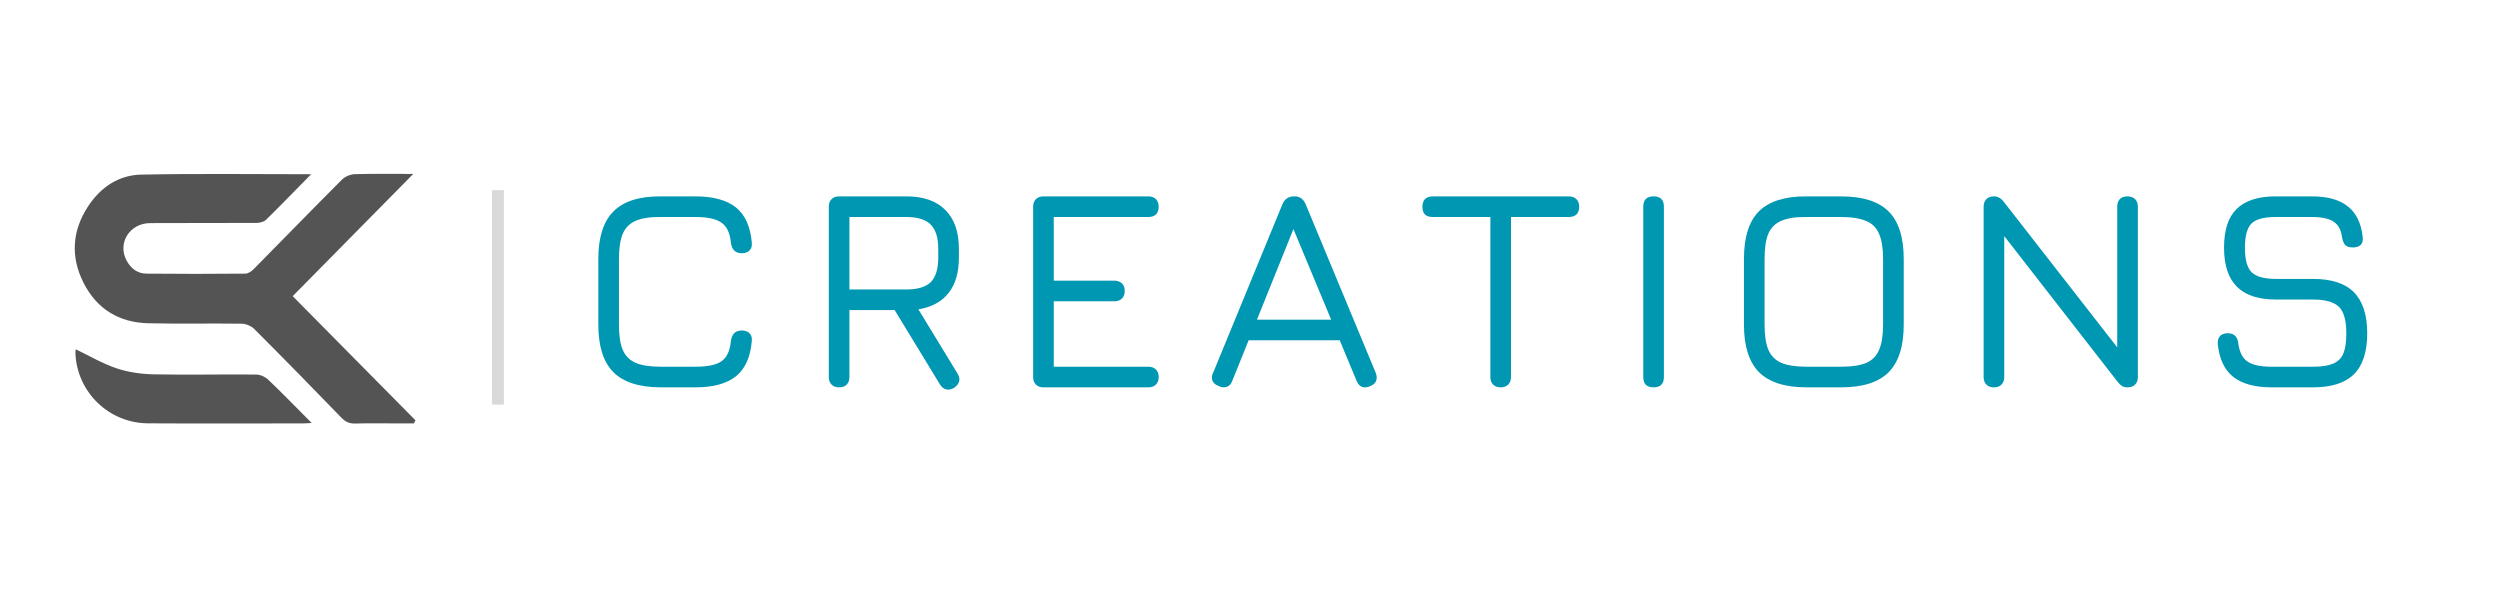
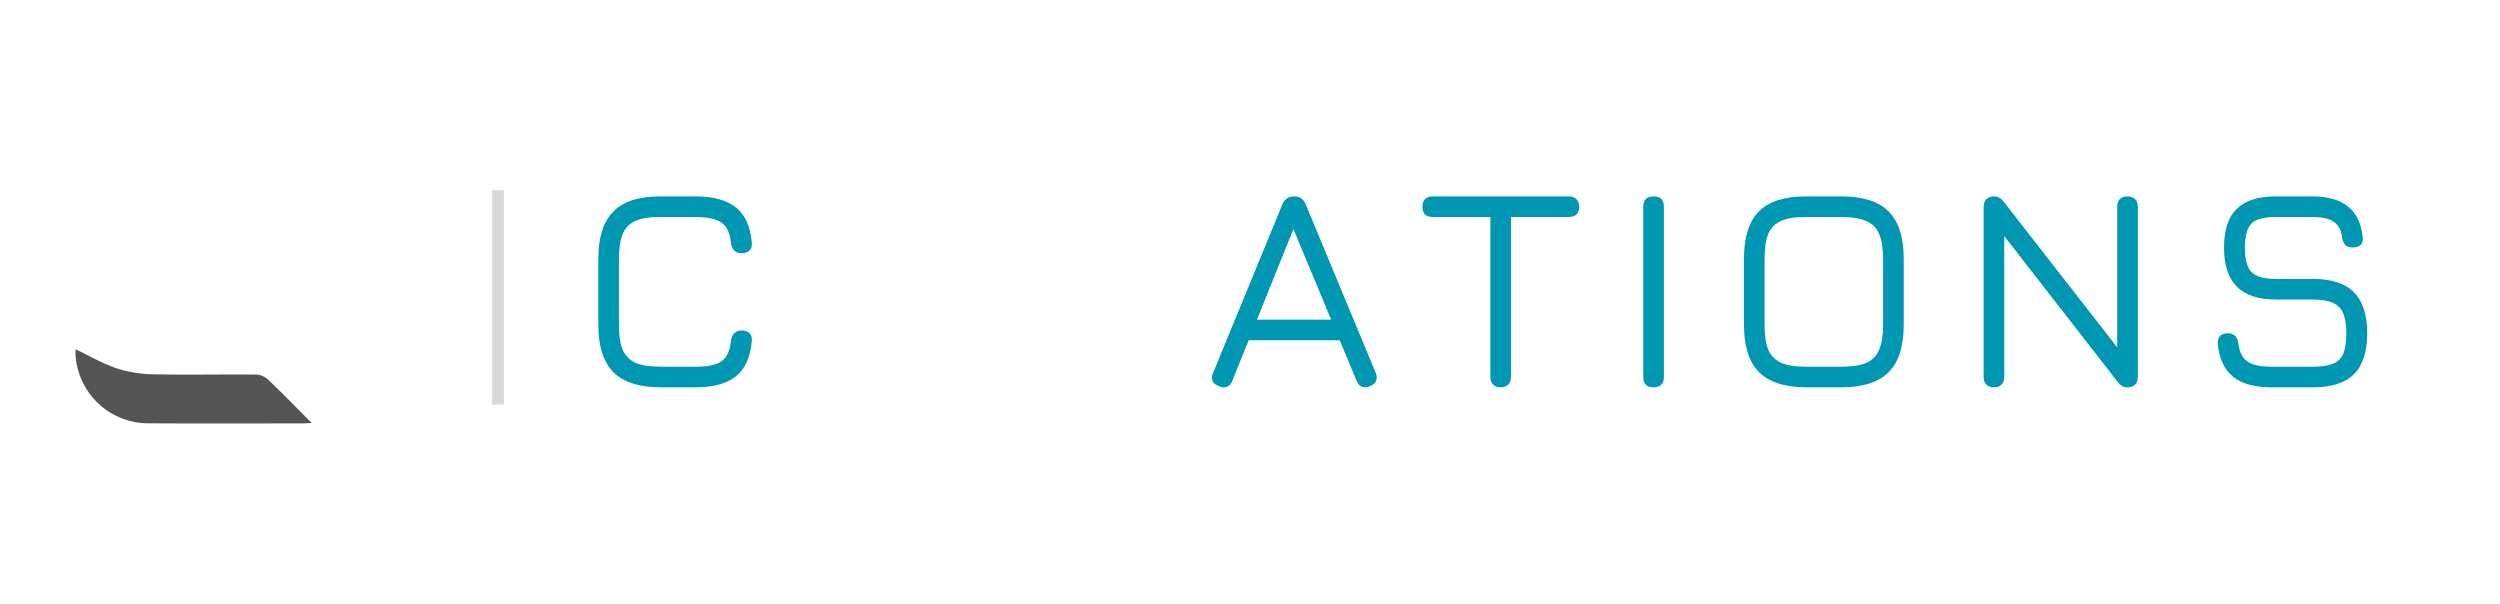
<svg xmlns="http://www.w3.org/2000/svg" width="207" zoomAndPan="magnify" viewBox="0 0 155.25 37.5" height="50" preserveAspectRatio="xMidYMid meet" version="1.0">
  <defs>
    <g />
    <clipPath id="c608c7d084">
-       <path d="M 4.352 10.773 L 25.816 10.773 L 25.816 26.316 L 4.352 26.316 Z M 4.352 10.773 " clip-rule="nonzero" />
-     </clipPath>
+       </clipPath>
    <clipPath id="c1ae6d2b5c">
      <path d="M 4.352 21 L 20 21 L 20 26.316 L 4.352 26.316 Z M 4.352 21 " clip-rule="nonzero" />
    </clipPath>
  </defs>
  <g clip-path="url(#c608c7d084)">
    <path fill="#545454" d="M 19.32 10.82 C 18.34 11.816 17.445 12.746 16.523 13.648 C 16.387 13.781 16.129 13.84 15.926 13.844 C 13.723 13.855 11.516 13.84 9.312 13.855 C 8.047 13.867 7.281 15.102 7.859 16.176 C 8.121 16.668 8.535 16.988 9.086 16.992 C 11.137 17.012 13.188 17.012 15.238 16.992 C 15.41 16.992 15.617 16.852 15.75 16.715 C 17.582 14.863 19.398 12.992 21.238 11.152 C 21.43 10.961 21.758 10.824 22.027 10.816 C 23.238 10.781 24.453 10.801 25.664 10.801 C 23.16 13.34 20.668 15.867 18.176 18.391 C 20.793 21.039 23.297 23.57 25.801 26.102 C 25.77 26.168 25.734 26.23 25.703 26.293 C 25.355 26.293 25.012 26.293 24.668 26.293 C 23.797 26.293 22.926 26.277 22.055 26.301 C 21.695 26.312 21.449 26.195 21.203 25.941 C 19.414 24.094 17.617 22.258 15.797 20.438 C 15.605 20.246 15.273 20.105 15.008 20.102 C 13.074 20.074 11.145 20.121 9.215 20.074 C 7.418 20.035 6.02 19.211 5.188 17.562 C 4.367 15.938 4.48 14.32 5.473 12.809 C 6.25 11.625 7.375 10.871 8.762 10.844 C 12.242 10.773 15.73 10.82 19.32 10.82 Z M 19.32 10.82 " fill-opacity="1" fill-rule="nonzero" />
  </g>
  <g clip-path="url(#c1ae6d2b5c)">
    <path fill="#545454" d="M 4.699 21.688 C 5.547 22.094 6.359 22.578 7.234 22.871 C 7.965 23.117 8.77 23.23 9.543 23.246 C 11.66 23.289 13.781 23.238 15.898 23.258 C 16.152 23.258 16.465 23.395 16.652 23.574 C 17.543 24.422 18.402 25.312 19.355 26.266 C 19.086 26.281 18.953 26.293 18.824 26.293 C 15.613 26.293 12.398 26.309 9.188 26.289 C 6.77 26.273 4.801 24.371 4.684 21.969 C 4.68 21.855 4.695 21.738 4.699 21.688 Z M 4.699 21.688 " fill-opacity="1" fill-rule="nonzero" />
  </g>
  <g fill="#0097b2" fill-opacity="1">
    <g transform="translate(35.734, 24.054)">
      <g>
        <path d="M 5.312 0 C 3.977 0 2.992 -0.312 2.359 -0.938 C 1.734 -1.57 1.422 -2.555 1.422 -3.891 L 1.422 -7.969 C 1.422 -9.312 1.734 -10.297 2.359 -10.922 C 2.984 -11.555 3.961 -11.867 5.297 -11.859 L 7.453 -11.859 C 8.555 -11.859 9.395 -11.629 9.969 -11.172 C 10.539 -10.711 10.867 -9.984 10.953 -8.984 C 10.973 -8.773 10.926 -8.613 10.812 -8.5 C 10.695 -8.383 10.535 -8.328 10.328 -8.328 C 9.941 -8.328 9.719 -8.539 9.656 -8.969 C 9.602 -9.57 9.41 -9.988 9.078 -10.219 C 8.754 -10.457 8.211 -10.578 7.453 -10.578 L 5.297 -10.578 C 4.641 -10.586 4.125 -10.508 3.75 -10.344 C 3.375 -10.188 3.102 -9.914 2.938 -9.531 C 2.781 -9.156 2.703 -8.633 2.703 -7.969 L 2.703 -3.891 C 2.703 -3.223 2.781 -2.703 2.938 -2.328 C 3.102 -1.953 3.375 -1.68 3.75 -1.516 C 4.125 -1.359 4.645 -1.281 5.312 -1.281 L 7.453 -1.281 C 8.211 -1.281 8.754 -1.395 9.078 -1.625 C 9.41 -1.863 9.602 -2.285 9.656 -2.891 C 9.719 -3.316 9.941 -3.531 10.328 -3.531 C 10.535 -3.531 10.695 -3.473 10.812 -3.359 C 10.926 -3.242 10.973 -3.082 10.953 -2.875 C 10.867 -1.875 10.539 -1.145 9.969 -0.688 C 9.395 -0.227 8.555 0 7.453 0 Z M 5.312 0 " />
      </g>
    </g>
  </g>
  <g fill="#0097b2" fill-opacity="1">
    <g transform="translate(49.688, 24.054)">
      <g>
-         <path d="M 9.781 -0.844 C 9.852 -0.719 9.891 -0.602 9.891 -0.5 C 9.891 -0.301 9.781 -0.125 9.562 0.031 C 9.438 0.102 9.316 0.141 9.203 0.141 C 8.992 0.141 8.82 0.035 8.688 -0.172 L 5.891 -4.766 L 5.859 -4.797 L 3.062 -4.797 L 3.062 -0.641 C 3.062 -0.441 3.004 -0.285 2.891 -0.172 C 2.785 -0.055 2.629 0 2.422 0 C 2.223 0 2.066 -0.055 1.953 -0.172 C 1.836 -0.285 1.781 -0.441 1.781 -0.641 L 1.781 -11.219 C 1.781 -11.414 1.836 -11.57 1.953 -11.688 C 2.066 -11.801 2.223 -11.859 2.422 -11.859 L 6.594 -11.859 C 7.656 -11.859 8.461 -11.578 9.016 -11.016 C 9.578 -10.461 9.859 -9.656 9.859 -8.594 L 9.859 -8.062 C 9.859 -7.133 9.645 -6.398 9.219 -5.859 C 8.789 -5.316 8.164 -4.977 7.344 -4.844 Z M 3.062 -6.078 L 6.594 -6.078 C 7.289 -6.078 7.797 -6.227 8.109 -6.531 C 8.422 -6.844 8.578 -7.352 8.578 -8.062 L 8.578 -8.594 C 8.578 -9.289 8.422 -9.797 8.109 -10.109 C 7.797 -10.422 7.289 -10.578 6.594 -10.578 L 3.062 -10.578 Z M 3.062 -6.078 " />
-       </g>
+         </g>
    </g>
  </g>
  <g fill="#0097b2" fill-opacity="1">
    <g transform="translate(62.377, 24.054)">
      <g>
-         <path d="M 8.938 -1.281 C 9.133 -1.281 9.289 -1.223 9.406 -1.109 C 9.52 -0.992 9.578 -0.836 9.578 -0.641 C 9.578 -0.441 9.52 -0.285 9.406 -0.172 C 9.289 -0.055 9.133 0 8.938 0 L 2.422 0 C 2.223 0 2.066 -0.055 1.953 -0.172 C 1.836 -0.285 1.781 -0.441 1.781 -0.641 L 1.781 -11.219 C 1.781 -11.414 1.836 -11.57 1.953 -11.688 C 2.066 -11.801 2.223 -11.859 2.422 -11.859 L 8.938 -11.859 C 9.133 -11.859 9.289 -11.801 9.406 -11.688 C 9.52 -11.57 9.578 -11.414 9.578 -11.219 C 9.578 -11.008 9.52 -10.848 9.406 -10.734 C 9.289 -10.629 9.133 -10.578 8.938 -10.578 L 3.062 -10.578 L 3.062 -6.625 L 6.828 -6.625 C 7.023 -6.625 7.18 -6.566 7.297 -6.453 C 7.41 -6.348 7.469 -6.191 7.469 -5.984 C 7.469 -5.785 7.41 -5.629 7.297 -5.516 C 7.18 -5.398 7.023 -5.344 6.828 -5.344 L 3.062 -5.344 L 3.062 -1.281 Z M 8.938 -1.281 " />
-       </g>
+         </g>
    </g>
  </g>
  <g fill="#0097b2" fill-opacity="1">
    <g transform="translate(74.603, 24.054)">
      <g>
-         <path d="M 10.828 -0.906 C 10.867 -0.812 10.891 -0.711 10.891 -0.609 C 10.891 -0.359 10.754 -0.18 10.484 -0.078 C 10.379 -0.023 10.27 0 10.156 0 C 9.926 0 9.754 -0.133 9.641 -0.406 L 8.594 -2.922 L 2.938 -2.922 L 1.922 -0.406 C 1.816 -0.133 1.641 0 1.391 0 C 1.285 0 1.188 -0.023 1.094 -0.078 C 0.801 -0.18 0.656 -0.359 0.656 -0.609 C 0.656 -0.711 0.68 -0.812 0.734 -0.906 L 5.031 -11.359 C 5.164 -11.691 5.41 -11.859 5.766 -11.859 L 5.797 -11.859 C 6.117 -11.859 6.348 -11.691 6.484 -11.359 Z M 3.453 -4.203 L 8.062 -4.203 L 5.719 -9.828 Z M 3.453 -4.203 " />
+         <path d="M 10.828 -0.906 C 10.867 -0.812 10.891 -0.711 10.891 -0.609 C 10.891 -0.359 10.754 -0.18 10.484 -0.078 C 10.379 -0.023 10.27 0 10.156 0 C 9.926 0 9.754 -0.133 9.641 -0.406 L 8.594 -2.922 L 2.938 -2.922 L 1.922 -0.406 C 1.816 -0.133 1.641 0 1.391 0 C 1.285 0 1.188 -0.023 1.094 -0.078 C 0.801 -0.18 0.656 -0.359 0.656 -0.609 C 0.656 -0.711 0.68 -0.812 0.734 -0.906 L 5.031 -11.359 C 5.164 -11.691 5.41 -11.859 5.766 -11.859 C 6.117 -11.859 6.348 -11.691 6.484 -11.359 Z M 3.453 -4.203 L 8.062 -4.203 L 5.719 -9.828 Z M 3.453 -4.203 " />
      </g>
    </g>
  </g>
  <g fill="#0097b2" fill-opacity="1">
    <g transform="translate(87.88, 24.054)">
      <g>
        <path d="M 5.312 0 C 5.113 0 4.957 -0.055 4.844 -0.172 C 4.727 -0.285 4.672 -0.441 4.672 -0.641 L 4.672 -10.578 L 1.094 -10.578 C 0.883 -10.578 0.723 -10.629 0.609 -10.734 C 0.504 -10.848 0.453 -11.008 0.453 -11.219 C 0.453 -11.414 0.504 -11.57 0.609 -11.688 C 0.723 -11.801 0.883 -11.859 1.094 -11.859 L 9.531 -11.859 C 9.738 -11.859 9.898 -11.801 10.016 -11.688 C 10.129 -11.57 10.188 -11.414 10.188 -11.219 C 10.188 -11.008 10.129 -10.848 10.016 -10.734 C 9.898 -10.629 9.738 -10.578 9.531 -10.578 L 5.953 -10.578 L 5.953 -0.641 C 5.953 -0.441 5.895 -0.285 5.781 -0.172 C 5.664 -0.055 5.508 0 5.312 0 Z M 5.312 0 " />
      </g>
    </g>
  </g>
  <g fill="#0097b2" fill-opacity="1">
    <g transform="translate(100.266, 24.054)">
      <g>
        <path d="M 2.422 0 C 1.992 0 1.781 -0.211 1.781 -0.641 L 1.781 -11.219 C 1.781 -11.645 1.992 -11.859 2.422 -11.859 C 2.848 -11.859 3.062 -11.645 3.062 -11.219 L 3.062 -0.641 C 3.062 -0.211 2.848 0 2.422 0 Z M 2.422 0 " />
      </g>
    </g>
  </g>
  <g fill="#0097b2" fill-opacity="1">
    <g transform="translate(106.878, 24.054)">
      <g>
        <path d="M 5.312 0 C 3.977 0 2.992 -0.312 2.359 -0.938 C 1.734 -1.57 1.422 -2.555 1.422 -3.891 L 1.422 -7.984 C 1.422 -9.328 1.734 -10.312 2.359 -10.938 C 2.992 -11.562 3.977 -11.867 5.312 -11.859 L 7.453 -11.859 C 8.797 -11.859 9.781 -11.547 10.406 -10.922 C 11.031 -10.297 11.344 -9.312 11.344 -7.969 L 11.344 -3.891 C 11.344 -2.555 11.031 -1.57 10.406 -0.938 C 9.781 -0.312 8.797 0 7.453 0 Z M 7.453 -1.281 C 8.117 -1.281 8.641 -1.359 9.016 -1.516 C 9.391 -1.68 9.656 -1.953 9.812 -2.328 C 9.977 -2.703 10.062 -3.223 10.062 -3.891 L 10.062 -7.969 C 10.062 -8.633 9.977 -9.156 9.812 -9.531 C 9.656 -9.906 9.391 -10.172 9.016 -10.328 C 8.641 -10.492 8.117 -10.578 7.453 -10.578 L 5.312 -10.578 C 4.645 -10.586 4.125 -10.508 3.75 -10.344 C 3.375 -10.188 3.102 -9.922 2.938 -9.547 C 2.781 -9.172 2.703 -8.648 2.703 -7.984 L 2.703 -3.891 C 2.703 -3.223 2.781 -2.703 2.938 -2.328 C 3.102 -1.953 3.375 -1.68 3.75 -1.516 C 4.125 -1.359 4.645 -1.281 5.312 -1.281 Z M 7.453 -1.281 " />
      </g>
    </g>
  </g>
  <g fill="#0097b2" fill-opacity="1">
    <g transform="translate(121.402, 24.054)">
      <g>
        <path d="M 10.719 -11.859 C 10.914 -11.859 11.07 -11.801 11.188 -11.688 C 11.301 -11.57 11.359 -11.414 11.359 -11.219 L 11.359 -0.641 C 11.359 -0.441 11.301 -0.285 11.188 -0.172 C 11.07 -0.055 10.914 0 10.719 0 C 10.594 0 10.477 -0.023 10.375 -0.078 C 10.281 -0.141 10.18 -0.238 10.078 -0.375 L 3.062 -9.391 L 3.062 -0.641 C 3.062 -0.441 3.004 -0.285 2.891 -0.172 C 2.785 -0.055 2.629 0 2.422 0 C 2.223 0 2.066 -0.055 1.953 -0.172 C 1.836 -0.285 1.781 -0.441 1.781 -0.641 L 1.781 -11.219 C 1.781 -11.414 1.836 -11.57 1.953 -11.688 C 2.066 -11.801 2.223 -11.859 2.422 -11.859 C 2.672 -11.859 2.883 -11.734 3.062 -11.484 L 10.078 -2.484 L 10.078 -11.219 C 10.078 -11.414 10.129 -11.57 10.234 -11.688 C 10.348 -11.801 10.508 -11.859 10.719 -11.859 Z M 10.719 -11.859 " />
      </g>
    </g>
  </g>
  <g fill="#0097b2" fill-opacity="1">
    <g transform="translate(136.301, 24.054)">
      <g>
        <path d="M 4.766 0 C 3.723 0 2.926 -0.219 2.375 -0.656 C 1.832 -1.094 1.516 -1.77 1.422 -2.688 C 1.41 -2.906 1.457 -3.07 1.562 -3.188 C 1.676 -3.301 1.836 -3.359 2.047 -3.359 C 2.441 -3.359 2.66 -3.141 2.703 -2.703 C 2.773 -2.172 2.969 -1.801 3.281 -1.594 C 3.594 -1.383 4.086 -1.281 4.766 -1.281 L 7.328 -1.281 C 7.867 -1.281 8.285 -1.344 8.578 -1.469 C 8.879 -1.594 9.094 -1.801 9.219 -2.094 C 9.344 -2.395 9.406 -2.816 9.406 -3.359 C 9.406 -3.898 9.336 -4.316 9.203 -4.609 C 9.078 -4.91 8.863 -5.125 8.562 -5.25 C 8.27 -5.383 7.859 -5.453 7.328 -5.453 L 5.031 -5.453 C 3.945 -5.453 3.141 -5.719 2.609 -6.25 C 2.078 -6.781 1.812 -7.586 1.812 -8.672 C 1.812 -9.766 2.07 -10.566 2.594 -11.078 C 3.125 -11.598 3.93 -11.859 5.016 -11.859 L 7.281 -11.859 C 8.25 -11.859 8.988 -11.648 9.5 -11.234 C 10.02 -10.828 10.328 -10.195 10.422 -9.344 C 10.453 -9.125 10.41 -8.957 10.297 -8.844 C 10.18 -8.738 10.02 -8.688 9.812 -8.688 C 9.602 -8.688 9.445 -8.734 9.344 -8.828 C 9.25 -8.93 9.18 -9.094 9.141 -9.312 C 9.086 -9.77 8.914 -10.094 8.625 -10.281 C 8.344 -10.477 7.895 -10.578 7.281 -10.578 L 5.016 -10.578 C 4.285 -10.578 3.785 -10.441 3.516 -10.172 C 3.242 -9.898 3.109 -9.398 3.109 -8.672 C 3.109 -7.941 3.242 -7.438 3.516 -7.156 C 3.797 -6.875 4.301 -6.734 5.031 -6.734 L 7.328 -6.734 C 8.484 -6.734 9.332 -6.457 9.875 -5.906 C 10.426 -5.352 10.703 -4.504 10.703 -3.359 C 10.703 -2.203 10.426 -1.352 9.875 -0.812 C 9.332 -0.27 8.484 0 7.328 0 Z M 4.766 0 " />
      </g>
    </g>
  </g>
  <path stroke-linecap="butt" transform="matrix(0, 0.736, -0.74, 0, 31.29, 11.807)" fill="none" stroke-linejoin="miter" d="M 0.002 0.498 L 18.098 0.498 " stroke="#d9d9d9" stroke-width="1" stroke-opacity="1" stroke-miterlimit="4" />
</svg>